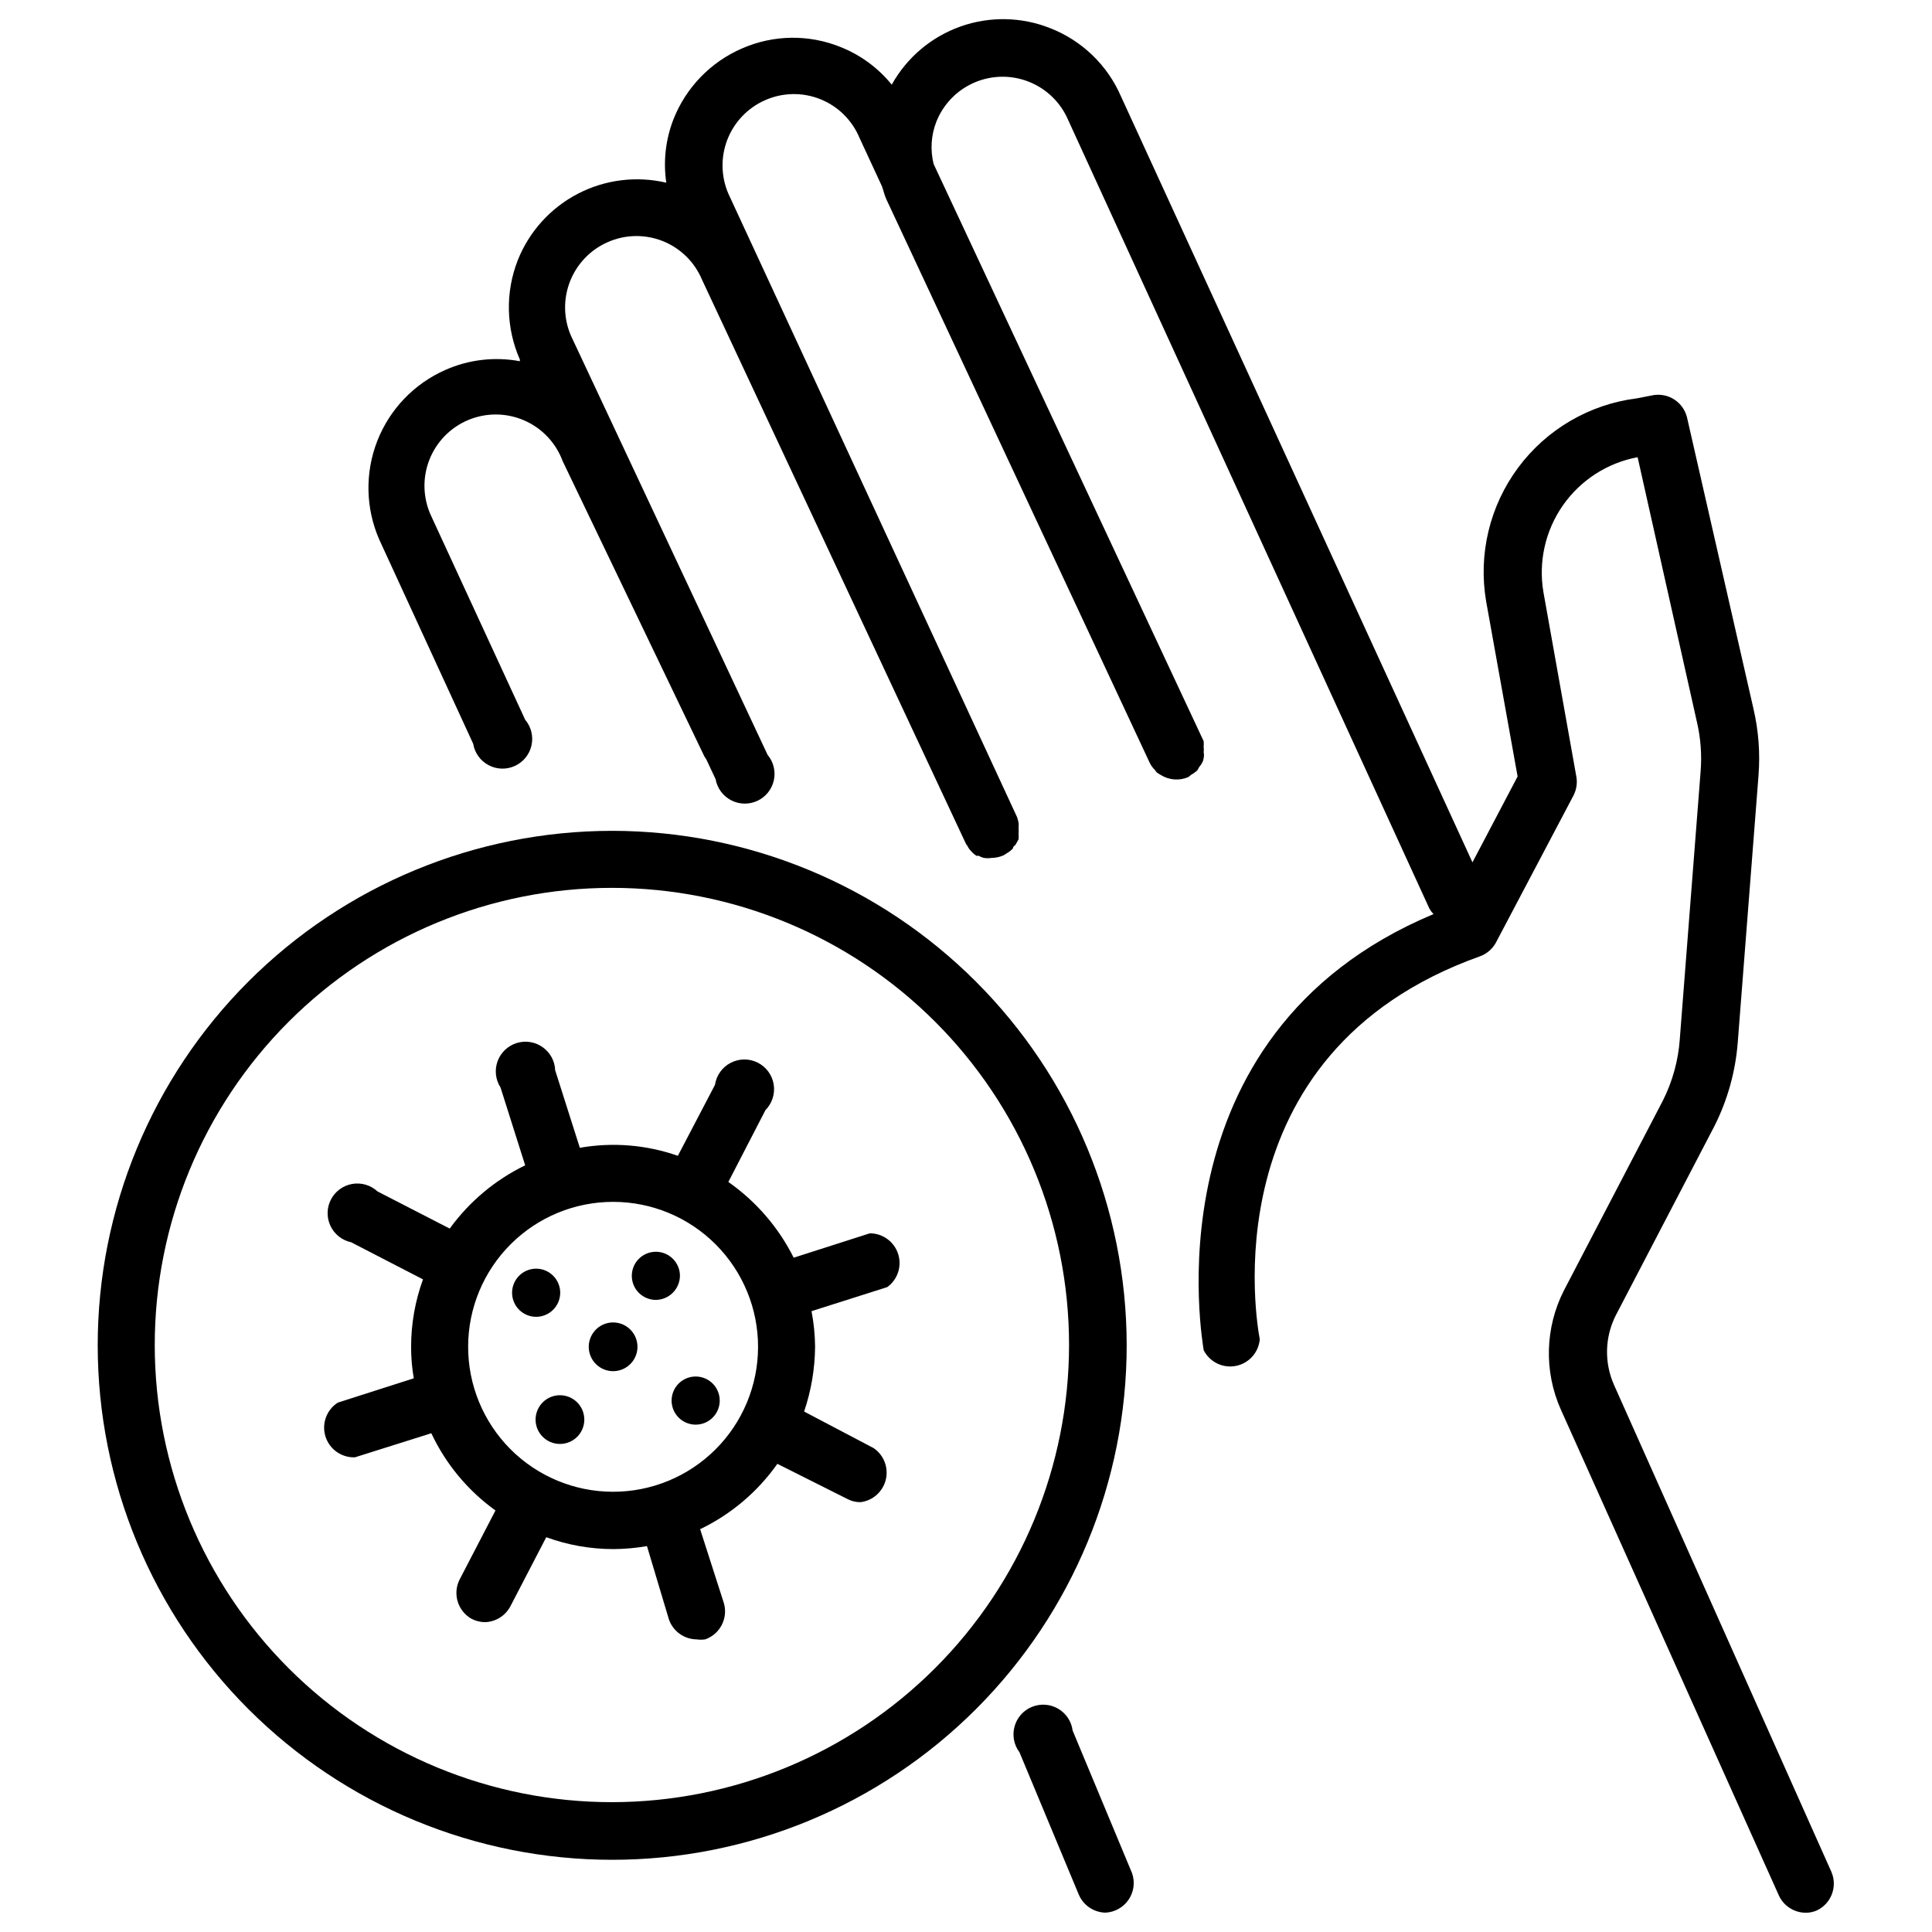
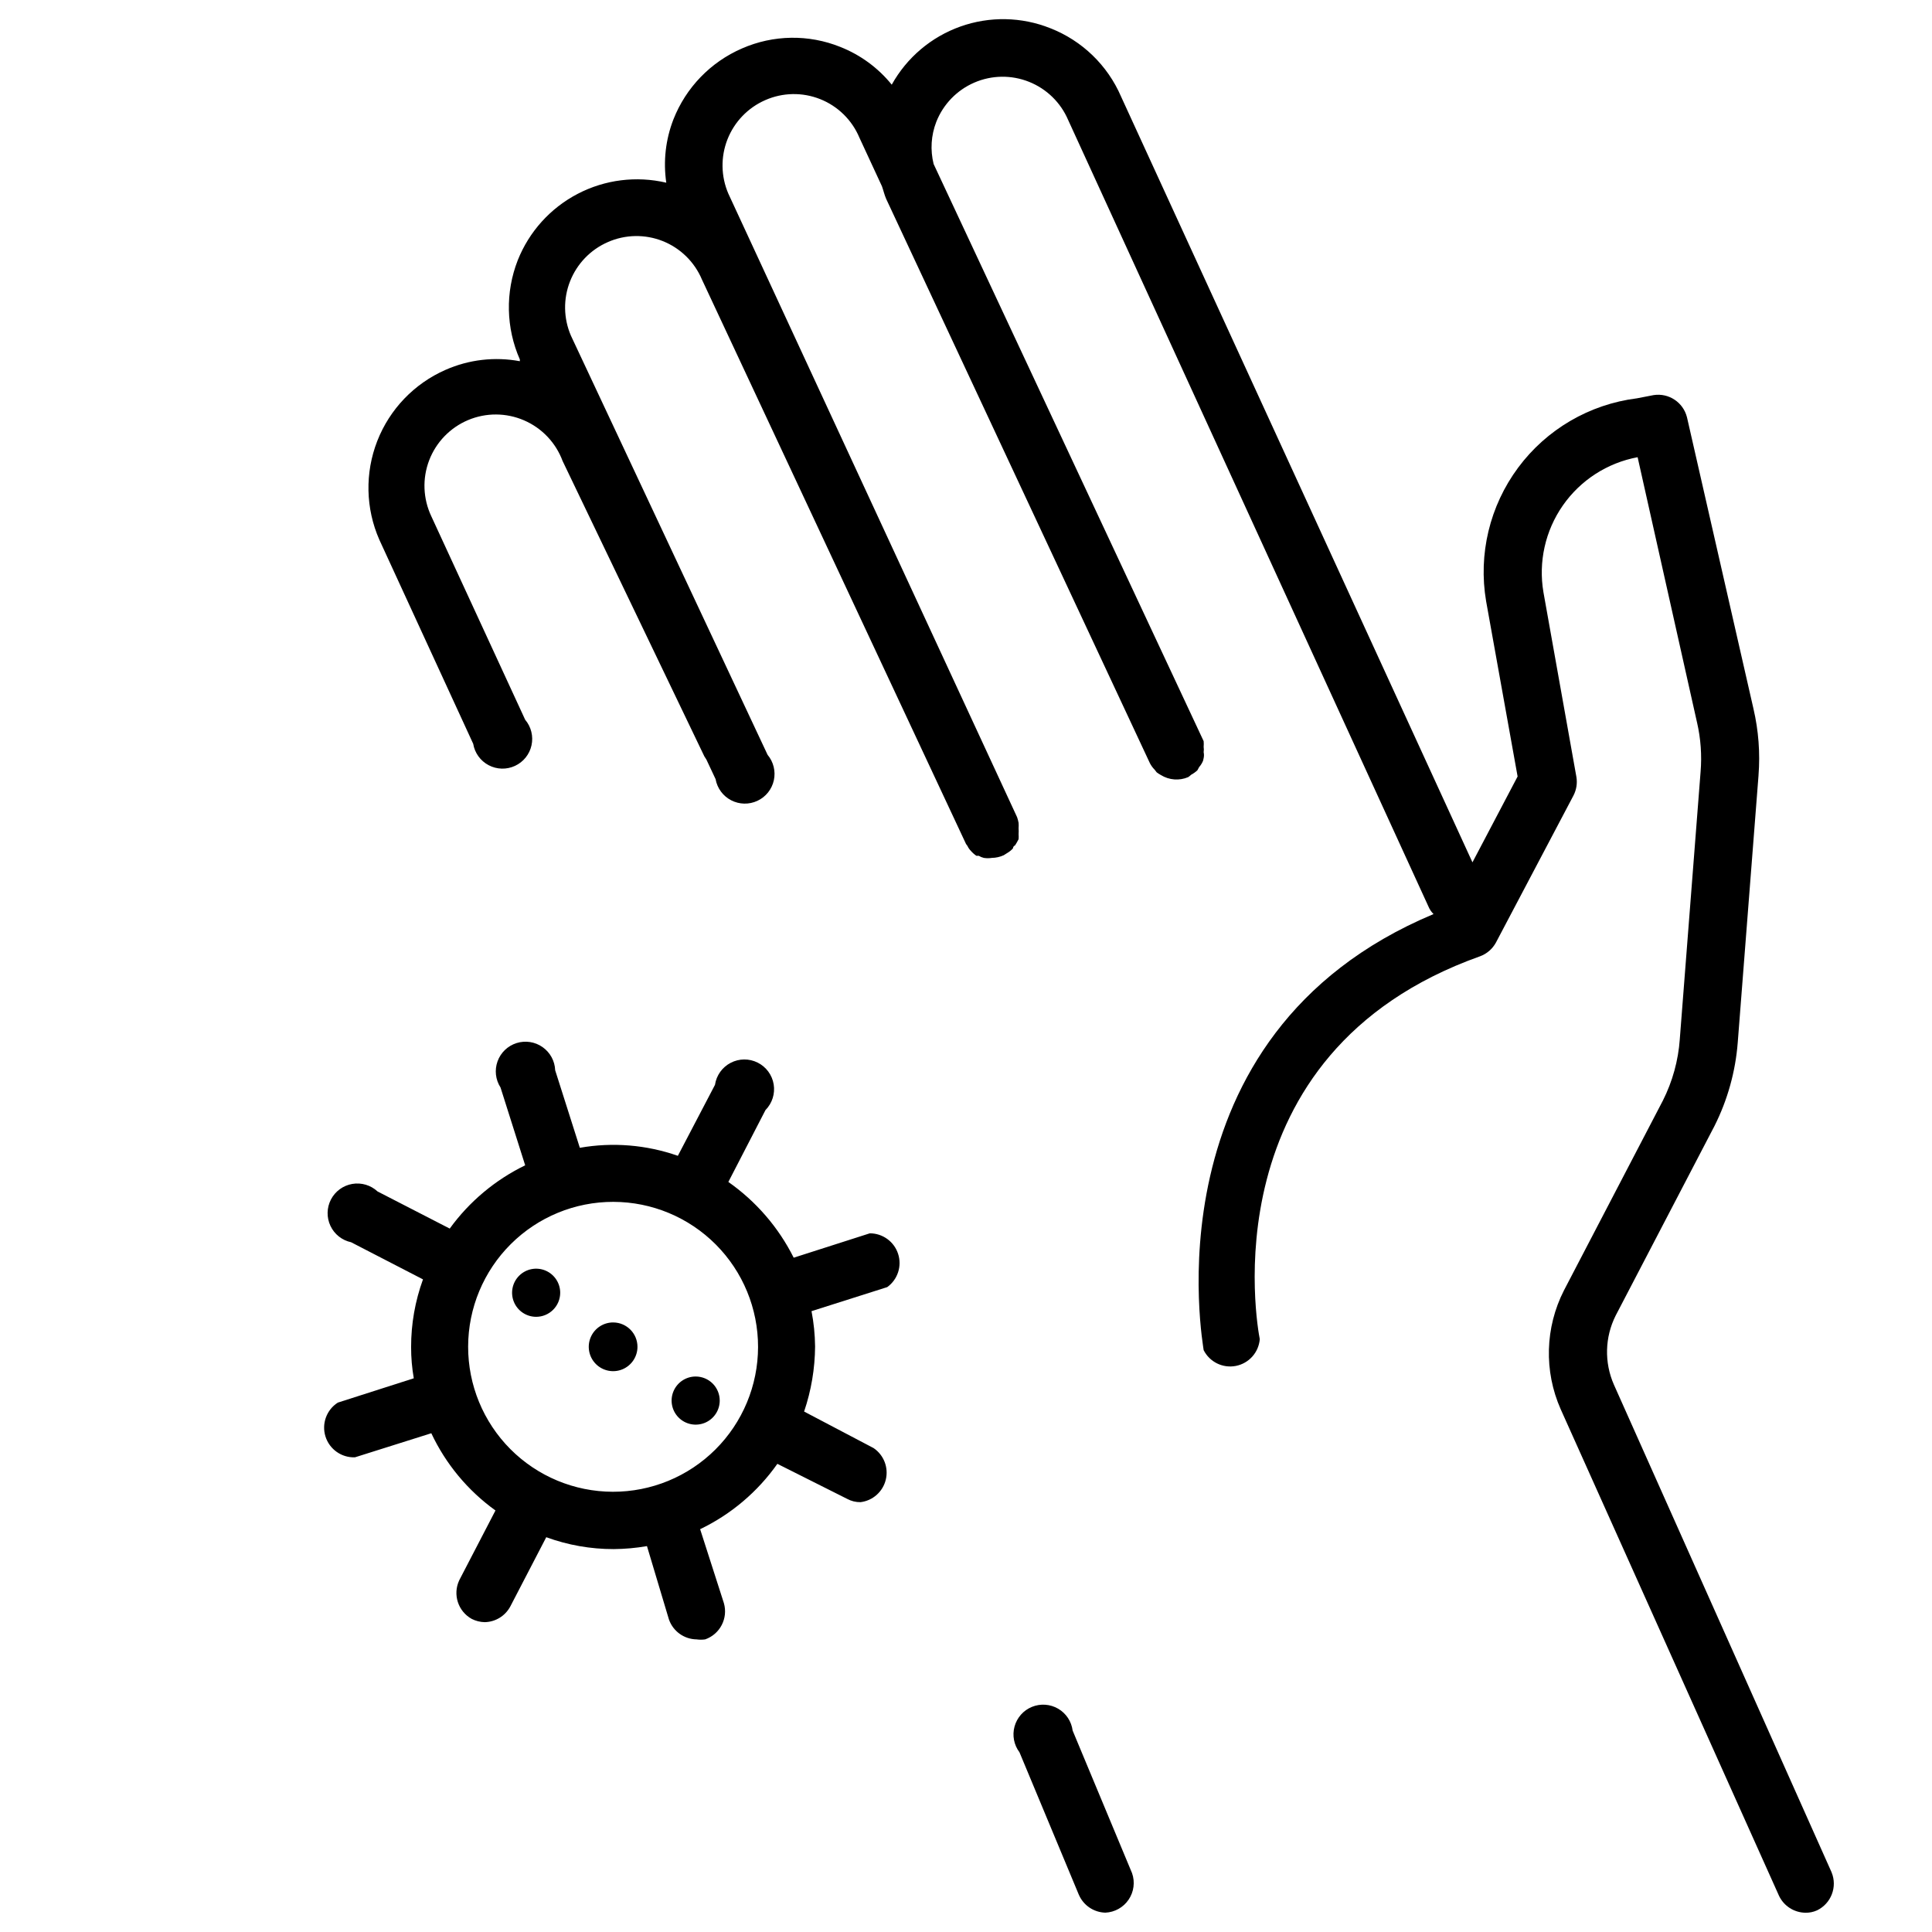
<svg xmlns="http://www.w3.org/2000/svg" fill="#000000" width="800px" height="800px" version="1.1" viewBox="144 144 512 512">
  <g>
-     <path d="m306.24 364.18c-36.164 0-70.848 14.371-96.418 39.945-25.57 25.574-39.934 60.262-39.926 96.426 0.008 36.164 14.383 70.844 39.961 96.41 25.582 25.566 60.27 39.922 96.438 39.906 36.164-0.012 70.84-14.395 96.402-39.98 25.559-25.586 39.906-60.277 39.887-96.441-0.043-36.141-14.422-70.789-39.984-96.336s-60.219-39.906-96.359-39.93zm0 257.41v0.004c-32.137 0.02-62.961-12.727-85.699-35.438-22.734-22.715-35.516-53.527-35.531-85.66-0.012-32.137 12.742-62.961 35.457-85.691 22.719-22.73 53.535-35.508 85.668-35.512 32.137-0.008 62.957 12.754 85.684 35.473 22.727 22.723 35.492 53.539 35.492 85.676-0.02 32.109-12.777 62.902-35.477 85.617-22.699 22.711-53.48 35.492-85.594 35.535z" />
    <path d="m374.49 470.85-20.152 6.453c-4.016-8.023-9.969-14.922-17.316-20.074l9.84-19.051v0.004c1.773-1.797 2.582-4.332 2.172-6.82s-1.992-4.633-4.246-5.758c-2.258-1.129-4.918-1.109-7.156 0.059-2.238 1.164-3.781 3.332-4.152 5.828l-9.84 18.812c-8.336-2.922-17.281-3.652-25.977-2.125l-6.535-20.547c-0.094-2.453-1.328-4.719-3.336-6.133-2.004-1.414-4.555-1.809-6.898-1.07-2.34 0.738-4.203 2.523-5.035 4.832-0.836 2.309-0.543 4.875 0.785 6.938l6.535 20.625h-0.004c-7.941 3.859-14.809 9.617-19.992 16.766l-19.129-9.84c-1.801-1.672-4.277-2.41-6.703-1.992-2.422 0.414-4.508 1.941-5.644 4.121-1.133 2.18-1.184 4.766-0.137 6.988 1.047 2.227 3.074 3.832 5.477 4.344l19.051 9.84c-2.094 5.754-3.16 11.828-3.148 17.949-0.008 2.769 0.23 5.535 0.707 8.266l-20.152 6.453v0.004c-2.981 1.918-4.312 5.598-3.246 8.984 1.07 3.383 4.266 5.637 7.812 5.5l20.23-6.379c3.836 8.16 9.688 15.203 17.004 20.469l-9.605 18.5h0.004c-1.766 3.75-0.32 8.223 3.305 10.234 1.074 0.547 2.258 0.844 3.465 0.863 2.844-0.062 5.434-1.66 6.769-4.172l9.523-18.344v0.004c5.727 2.094 11.773 3.16 17.871 3.148 2.953-0.023 5.902-0.285 8.816-0.789l5.824 19.445c1.09 3.121 4.016 5.227 7.32 5.273 0.758 0.109 1.527 0.109 2.285 0 3.938-1.383 6.113-5.594 4.957-9.605l-6.297-19.602v0.004c8.191-3.934 15.234-9.895 20.469-17.32l18.5 9.289c1.086 0.59 2.305 0.887 3.543 0.867 3.254-0.398 5.922-2.777 6.691-5.965 0.773-3.188-0.516-6.519-3.231-8.363l-18.418-9.684c1.887-5.551 2.871-11.375 2.91-17.238-0.031-3.144-0.348-6.281-0.945-9.367l20.074-6.375v-0.004c2.769-2.004 3.93-5.566 2.867-8.816-1.059-3.246-4.094-5.441-7.512-5.43zm-68.094 68.484c-10.188-0.02-19.949-4.086-27.141-11.305-7.188-7.219-11.215-17-11.195-27.188 0.023-10.188 4.09-19.953 11.309-27.141 7.219-7.191 17-11.219 27.188-11.195 10.188 0.02 19.949 4.086 27.141 11.305 7.188 7.219 11.215 17 11.195 27.188s-4.09 19.953-11.309 27.141c-7.219 7.191-16.996 11.219-27.188 11.195z" />
    <path d="m292.46 486.59c0-2.578-1.551-4.902-3.934-5.891s-5.125-0.441-6.949 1.383-2.371 4.566-1.383 6.949 3.312 3.938 5.891 3.938c1.691 0 3.312-0.672 4.508-1.871 1.195-1.195 1.867-2.816 1.867-4.508z" />
-     <path d="m324.19 482.11c0-2.582-1.555-4.906-3.938-5.894-2.383-0.984-5.125-0.441-6.949 1.383-1.824 1.824-2.367 4.566-1.383 6.949 0.988 2.383 3.312 3.938 5.894 3.938 3.504-0.043 6.332-2.871 6.375-6.375z" />
    <path d="m306.56 494.46c-2.617-0.031-4.996 1.523-6.019 3.934-1.023 2.406-0.492 5.195 1.348 7.059 1.84 1.863 4.621 2.43 7.043 1.438 2.422-0.996 4.004-3.356 4.004-5.973 0-3.535-2.84-6.41-6.375-6.457z" />
    <path d="m328.36 508.79c-2.578 0-4.902 1.555-5.891 3.938-0.988 2.383-0.441 5.125 1.383 6.949s4.566 2.367 6.949 1.383c2.383-0.988 3.934-3.312 3.934-5.891 0-1.691-0.672-3.316-1.867-4.512-1.195-1.195-2.816-1.867-4.508-1.867z" />
-     <path d="m292.39 513.75c-2.617 0-4.977 1.582-5.969 4.004-0.996 2.422-0.43 5.203 1.434 7.043 1.863 1.84 4.652 2.371 7.062 1.348 2.41-1.023 3.961-3.402 3.93-6.019-0.043-3.535-2.922-6.375-6.457-6.375z" />
    <path d="m428.26 602.62c-0.309-2.426-1.73-4.566-3.84-5.797-2.113-1.23-4.676-1.41-6.938-0.488-2.266 0.922-3.969 2.844-4.617 5.199-0.648 2.359-0.168 4.883 1.305 6.832l15.742 37.785h0.004c1.219 2.801 3.949 4.641 7.004 4.723 2.488-0.109 4.781-1.387 6.176-3.453 1.398-2.062 1.734-4.664 0.91-7.016z" />
    <path d="m629.39 640.18-57.703-129.26c-2.566-5.856-2.394-12.547 0.473-18.262l26.215-50.301c3.453-6.883 5.539-14.367 6.141-22.043l5.512-70.848h-0.004c0.461-5.914 0.008-11.859-1.336-17.633l-17.633-77.305h-0.004c-1.004-3.918-4.816-6.438-8.816-5.824l-4.488 0.867 0.004-0.004c-12.543 1.582-23.895 8.219-31.43 18.367-7.535 10.152-10.598 22.938-8.484 35.398l8.344 46.445-11.965 22.75-93.125-202.94c-3.578-8.293-10.324-14.812-18.734-18.105-7.629-3.047-16.102-3.207-23.84-0.453s-14.207 8.23-18.195 15.41c-3.606-4.453-8.297-7.894-13.621-10-8.383-3.379-17.777-3.234-26.055 0.395-8.324 3.602-14.867 10.371-18.184 18.812-2.07 5.332-2.723 11.109-1.891 16.77-7.934-1.859-16.273-0.809-23.496 2.961-7.223 3.773-12.855 10.012-15.863 17.586-3.324 8.488-3.125 17.949 0.551 26.289v0.473c-6.641-1.238-13.5-0.441-19.68 2.285-8.301 3.641-14.816 10.43-18.109 18.875-3.289 8.445-3.094 17.852 0.555 26.152l24.875 54.082c0.402 2.422 1.914 4.516 4.086 5.664s4.754 1.219 6.984 0.184c2.231-1.031 3.852-3.043 4.379-5.441 0.531-2.398-0.086-4.91-1.676-6.785l-24.875-53.922c-2.203-4.66-2.41-10.016-0.57-14.828 1.844-4.816 5.57-8.668 10.32-10.668s10.113-1.969 14.84 0.078c4.731 2.051 8.418 5.941 10.207 10.777l37.551 78.246 0.551 0.867 2.441 5.195h-0.004c0.434 2.406 1.961 4.477 4.133 5.598 2.172 1.125 4.742 1.176 6.957 0.137 2.215-1.035 3.82-3.043 4.348-5.434 0.523-2.387-0.09-4.883-1.66-6.758l-52.113-111.07c-1.98-4.582-2.066-9.766-0.234-14.41 1.828-4.648 5.422-8.383 9.996-10.387 4.617-2.043 9.863-2.141 14.559-0.277 4.691 1.867 8.438 5.543 10.395 10.195l69.98 149.57 0.395 0.551c0.215 0.465 0.508 0.891 0.867 1.258 0.441 0.512 0.941 0.961 1.496 1.34h0.629c0.418 0.25 0.867 0.438 1.34 0.551 0.703 0.113 1.422 0.113 2.125 0 1.086-0.016 2.16-0.258 3.148-0.707l0.867-0.551c0.59-0.332 1.121-0.758 1.574-1.262 0 0 0-0.551 0.551-0.789v0.004c0.344-0.535 0.66-1.086 0.945-1.652 0.035-0.445 0.035-0.895 0-1.34 0.035-0.523 0.035-1.051 0-1.574 0.035-0.473 0.035-0.945 0-1.418-0.098-0.508-0.227-1.008-0.395-1.496l-76.516-165.23c-1.98-4.582-2.066-9.766-0.238-14.41 1.832-4.648 5.426-8.383 10-10.387 4.617-2.039 9.863-2.141 14.559-0.273 4.691 1.863 8.438 5.539 10.395 10.195l5.984 12.91c0.395 1.102 0.629 2.203 1.102 3.305l69.902 149.57c0.328 0.637 0.754 1.223 1.258 1.73l0.551 0.707c0.352 0.266 0.719 0.5 1.105 0.711 2.18 1.352 4.883 1.559 7.242 0.551 0.281-0.188 0.543-0.398 0.785-0.633 0.602-0.32 1.156-0.715 1.652-1.18l0.473-0.867v0.004c0.434-0.492 0.777-1.051 1.023-1.656 0.066-0.23 0.117-0.469 0.16-0.707 0.113-0.52 0.113-1.055 0-1.574 0.07-0.469 0.07-0.949 0-1.418 0.043-0.496 0.043-0.996 0-1.496l-71.559-152.95c-0.926-3.711-0.676-7.613 0.707-11.176 1.848-4.676 5.477-8.422 10.09-10.41 4.613-1.992 9.832-2.062 14.496-0.195 4.664 1.863 8.398 5.508 10.367 10.133l95.488 208.45c0.305 0.742 0.762 1.41 1.336 1.969-76.672 32.117-60.926 114.7-60.926 115.56 1.586 3.152 5.078 4.863 8.543 4.184 3.461-0.68 6.051-3.578 6.332-7.098-0.629-3.148-13.934-75.73 58.41-101.47 1.785-0.664 3.266-1.953 4.172-3.621l20.547-38.965v-0.004c0.781-1.5 1.059-3.211 0.789-4.879l-8.738-48.965c-1.379-8.051 0.465-16.32 5.133-23.023 4.672-6.703 11.789-11.297 19.82-12.793l15.742 70.297h0.004c0.984 4.281 1.301 8.688 0.941 13.066l-5.512 70.848h0.004c-0.402 5.676-1.93 11.215-4.488 16.297l-26.215 50.301c-5.008 9.832-5.328 21.395-0.863 31.488l57.859 128.95c1.289 2.707 4.004 4.445 7.004 4.484 1.059 0.02 2.106-0.195 3.07-0.629 3.746-1.812 5.438-6.227 3.859-10.074z" />
  </g>
</svg>